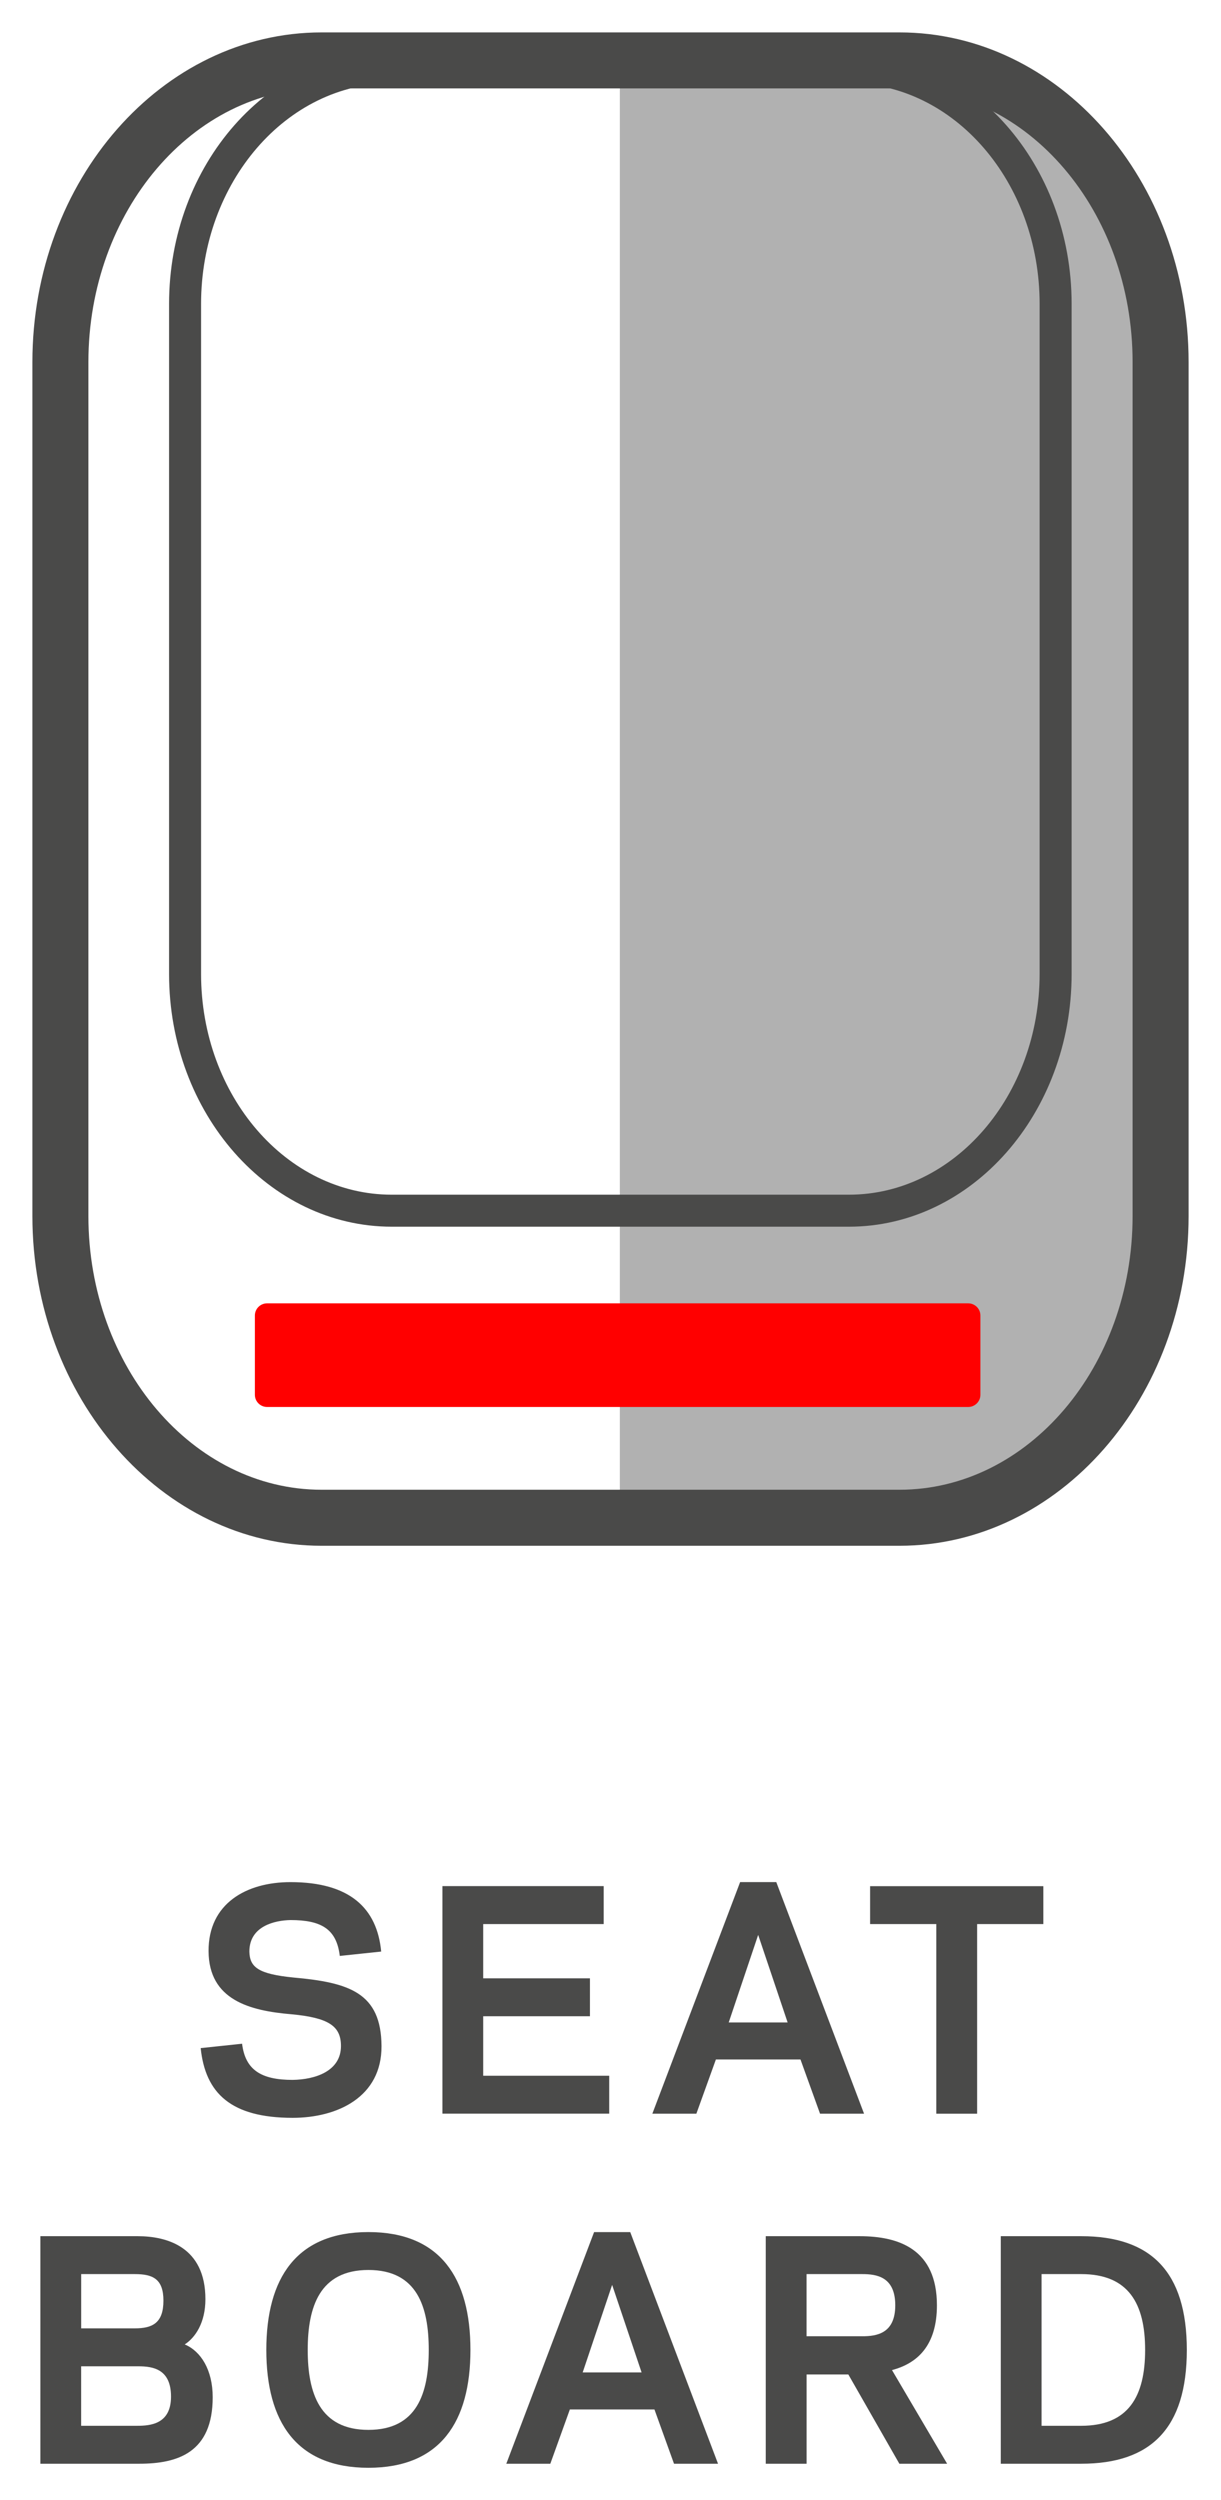
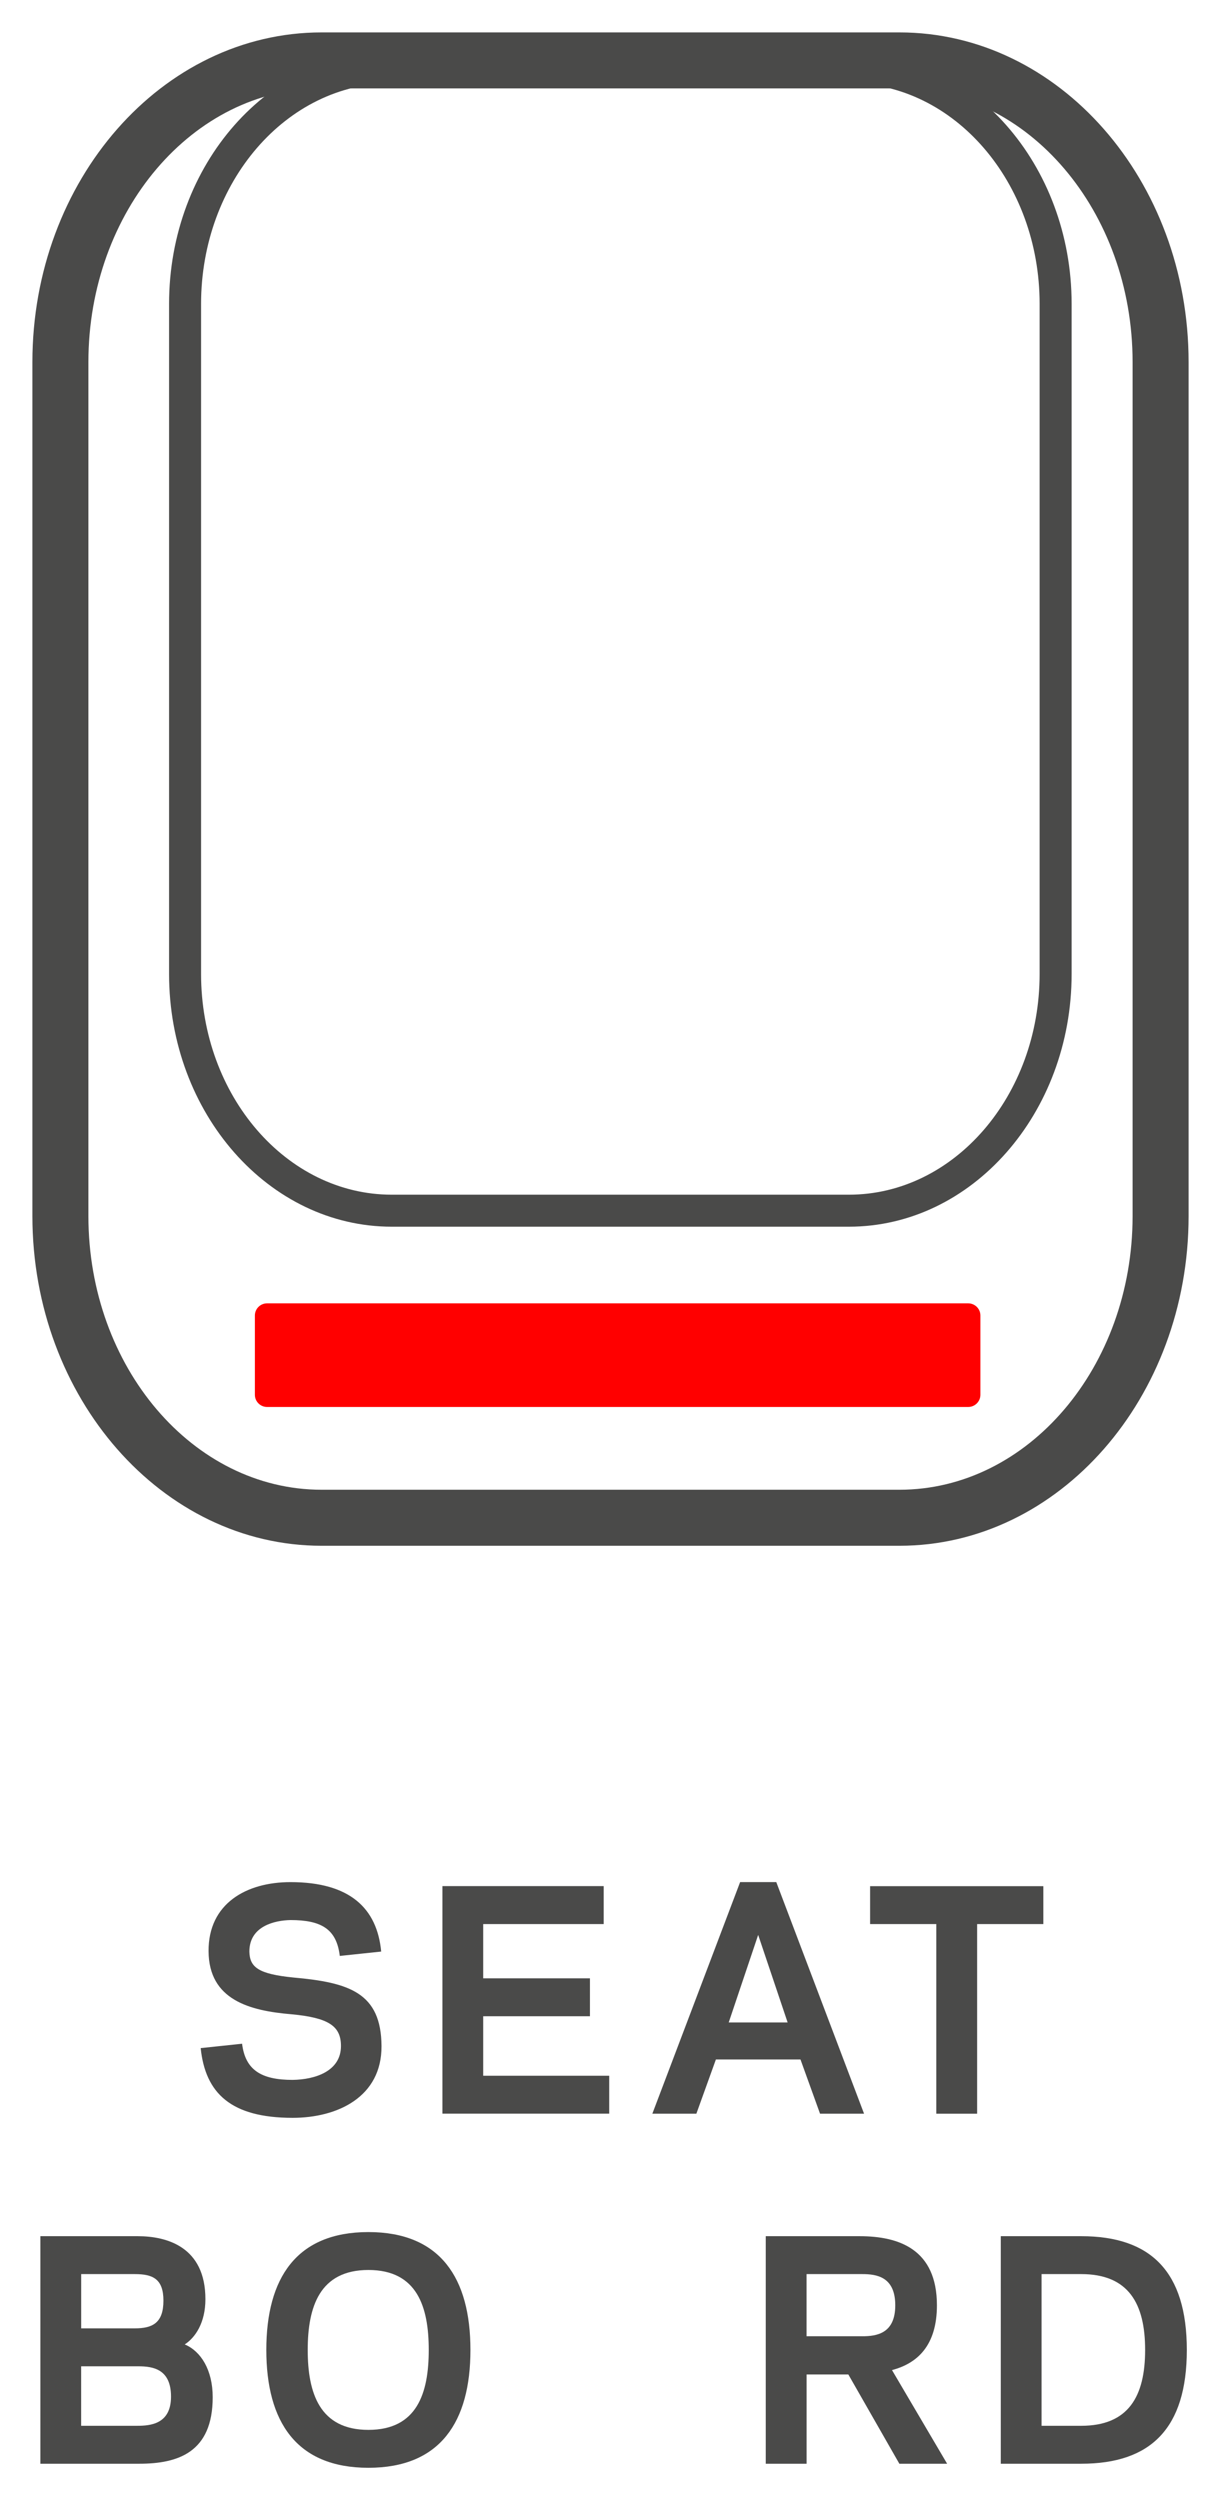
<svg xmlns="http://www.w3.org/2000/svg" xmlns:ns1="http://www.inkscape.org/namespaces/inkscape" xmlns:ns2="http://sodipodi.sourceforge.net/DTD/sodipodi-0.dtd" xmlns:xlink="http://www.w3.org/1999/xlink" version="1.1" id="Ebene_1" x="0px" y="0px" viewBox="0 0 37.691 77.152" enable-background="new 0 0 113.39 113.39" xml:space="preserve" ns1:version="0.48.5 r10040" width="100%" height="100%" ns2:docname="NOVA_SeatBoard_red.svg">
  <defs id="defs57" />
  <ns2:namedview pagecolor="#ffffff" bordercolor="#666666" borderopacity="1" objecttolerance="10" gridtolerance="10" guidetolerance="10" ns1:pageopacity="0" ns1:pageshadow="2" ns1:window-width="1595" ns1:window-height="1395" id="namedview55" showgrid="false" ns1:zoom="7.426618" ns1:cx="16.273969" ns1:cy="33.086271" ns1:window-x="0" ns1:window-y="0" ns1:window-maximized="0" ns1:current-layer="Ebene_1" fit-margin-top="1" fit-margin-left="1" fit-margin-right="1" fit-margin-bottom="1" />
  <g id="g3" transform="translate(-37.298,-16.473)">
-     <path d="m 56.432,63.309 h 8.731 c 4.406,0 7.977,-4.167 7.977,-9.309 V 27.646 c 0,-5.142 -3.571,-9.309 -7.977,-9.309 h -8.731 v 44.972 z" id="path5" ns1:connector-curvature="0" style="fill:#b1b1b1" />
-   </g>
+     </g>
  <g id="g7" transform="translate(-37.298,-16.473)">
    <g id="g9">
      <path d="M 65.064,64.173 H 47.225 c -4.922,0 -8.927,-4.564 -8.927,-10.174 V 27.646 c 0,-5.61 4.005,-10.173 8.927,-10.173 h 17.839 c 4.921,0 8.925,4.563 8.925,10.173 v 26.353 c -0.001,5.61 -4.004,10.174 -8.925,10.174 z M 47.225,19.201 c -3.969,0 -7.198,3.789 -7.198,8.445 v 26.353 c 0,4.657 3.229,8.445 7.198,8.445 h 17.839 c 3.968,0 7.196,-3.789 7.196,-8.445 V 27.646 c 0,-4.656 -3.229,-8.445 -7.196,-8.445 H 47.225 z" id="path11" ns1:connector-curvature="0" style="fill:#4a4a49" />
    </g>
  </g>
  <g id="g13" transform="translate(-37.298,-16.473)">
    <g id="g15">
      <path d="M 63.504,54.327 H 49.39 c -3.79,0 -6.873,-3.499 -6.873,-7.799 V 25.85 c 0,-4.3 3.083,-7.798 6.873,-7.798 h 14.114 c 3.79,0 6.874,3.498 6.874,7.798 v 20.677 c 0,4.301 -3.084,7.8 -6.874,7.8 z M 49.39,19.041 c -3.245,0 -5.885,3.055 -5.885,6.81 v 20.677 c 0,3.756 2.64,6.811 5.885,6.811 h 14.114 c 3.245,0 5.886,-3.055 5.886,-6.811 V 25.85 c 0,-3.755 -2.641,-6.81 -5.886,-6.81 H 49.39 z" id="path17" ns1:connector-curvature="0" style="fill:#4a4a49" />
    </g>
  </g>
  <g id="g19" transform="translate(-37.298,-16.473)">
    <path d="m 43.493,79.674 1.278,-0.135 c 0.099,0.819 0.604,1.116 1.558,1.116 0.702,-0.009 1.494,-0.27 1.494,-1.044 0,-0.612 -0.369,-0.873 -1.53,-0.981 -1.287,-0.108 -2.548,-0.441 -2.557,-1.945 -0.009,-1.476 1.17,-2.133 2.529,-2.133 1.837,0 2.674,0.81 2.8,2.143 l -1.278,0.135 c -0.099,-0.828 -0.567,-1.107 -1.521,-1.107 -0.477,0.009 -1.27,0.18 -1.27,0.972 0.01,0.486 0.279,0.693 1.36,0.801 1.719,0.153 2.709,0.468 2.719,2.115 0.009,1.567 -1.351,2.215 -2.746,2.215 -1.899,-10e-4 -2.692,-0.757 -2.836,-2.152 z" id="path21" ns1:connector-curvature="0" style="fill:#4a4a49" />
    <path d="m 55.933,74.677 v 1.17 h -3.719 v 1.674 h 3.295 v 1.17 h -3.295 v 1.836 h 3.89 v 1.17 h -5.149 v -7.022 h 4.978 z" id="path23" ns1:connector-curvature="0" style="fill:#4a4a49" />
    <path d="m 62.008,80.025 h -2.611 l -0.603,1.674 h -1.359 l 2.71,-7.148 h 1.116 l 2.71,7.148 h -1.359 l -0.604,-1.674 z m -1.306,-3.844 -0.909,2.701 h 1.818 l -0.909,-2.701 z" id="path25" ns1:connector-curvature="0" style="fill:#4a4a49" />
    <path d="m 67.461,81.699 h -1.26 v -5.852 h -2.044 v -1.17 h 5.348 v 1.17 h -2.044 v 5.852 z" id="path27" ns1:connector-curvature="0" style="fill:#4a4a49" />
    <path d="m 38.544,92.5 v -7.022 h 3.007 c 0.891,0 2.088,0.324 2.088,1.944 0,0.729 -0.314,1.188 -0.639,1.396 0.495,0.207 0.864,0.783 0.864,1.629 0,1.71 -1.08,2.053 -2.269,2.053 h -3.051 z m 1.26,-5.852 v 1.674 h 1.656 c 0.541,0 0.883,-0.162 0.883,-0.855 0,-0.675 -0.333,-0.819 -0.883,-0.819 h -1.656 z m 1.728,4.681 c 0.414,0 1.045,-0.054 1.045,-0.9 0,-0.846 -0.55,-0.936 -1.009,-0.936 h -1.765 v 1.836 h 1.729 z" id="path29" ns1:connector-curvature="0" style="fill:#4a4a49" />
    <path d="m 45.519,88.988 c 0,-2.214 0.928,-3.637 3.151,-3.637 2.223,0 3.15,1.422 3.15,3.637 0,2.215 -0.927,3.637 -3.15,3.637 -2.223,0 -3.151,-1.422 -3.151,-3.637 z m 1.278,0 c 0,1.333 0.369,2.467 1.873,2.467 1.503,0 1.863,-1.134 1.863,-2.467 0,-1.332 -0.36,-2.467 -1.863,-2.467 -1.504,0.001 -1.873,1.135 -1.873,2.467 z" id="path31" ns1:connector-curvature="0" style="fill:#4a4a49" />
-     <path d="M 57.5,90.825 H 54.889 L 54.286,92.5 h -1.359 l 2.71,-7.148 h 1.116 l 2.71,7.148 H 58.104 L 57.5,90.825 z m -1.306,-3.844 -0.909,2.701 h 1.818 l -0.909,-2.701 z" id="path33" ns1:connector-curvature="0" style="fill:#4a4a49" />
    <path d="m 62.196,92.5 h -1.26 v -7.022 h 2.898 c 1.216,0 2.386,0.405 2.386,2.133 0,1.243 -0.604,1.792 -1.387,1.999 l 1.702,2.89 H 65.06 L 63.485,89.745 H 62.197 V 92.5 z m 1.72,-3.934 c 0.441,0 1.018,-0.081 1.018,-0.955 0,-0.882 -0.576,-0.963 -1.018,-0.963 h -1.72 v 1.917 h 1.72 z" id="path35" ns1:connector-curvature="0" style="fill:#4a4a49" />
    <path d="m 68.191,92.5 v -7.022 h 2.484 c 2.143,0 3.259,1.089 3.259,3.511 0,2.422 -1.116,3.511 -3.259,3.511 h -2.484 z m 2.484,-1.171 c 1.458,0 1.972,-0.909 1.972,-2.341 0,-1.431 -0.514,-2.34 -1.972,-2.34 H 69.45 v 4.681 h 1.225 z" id="path37" ns1:connector-curvature="0" style="fill:#4a4a49" />
  </g>
  <g id="g39" style="fill:#ff0000" transform="translate(-37.298,-16.473)">
    <rect x="45.543" y="57.068" width="21.642" height="2.446" id="rect41" style="fill:#ff0000" />
  </g>
  <g id="g43" style="fill:#ff0000" transform="translate(-37.298,-16.473)">
    <defs id="defs45">
      <rect id="SVGID_59_" x="45.167" y="56.691" width="22.395" height="3.199" />
    </defs>
    <clipPath id="SVGID_2_">
      <use xlink:href="#SVGID_59_" overflow="visible" id="use49" style="overflow:visible" x="0" y="0" width="113.39" height="113.39" />
    </clipPath>
    <g clip-path="url(#SVGID_2_)" id="g51" style="fill:#ff0000">
      <path d="M 67.185,59.89 H 45.543 c -0.208,0 -0.377,-0.168 -0.377,-0.376 v -2.446 c 0,-0.208 0.169,-0.376 0.377,-0.376 h 21.642 c 0.208,0 0.377,0.168 0.377,0.376 v 2.446 c 0,0.207 -0.169,0.376 -0.377,0.376 z M 45.92,59.137 H 66.808 V 57.444 H 45.92 v 1.693 z" id="path53" style="fill:#ff0000" ns1:connector-curvature="0" />
    </g>
  </g>
</svg>